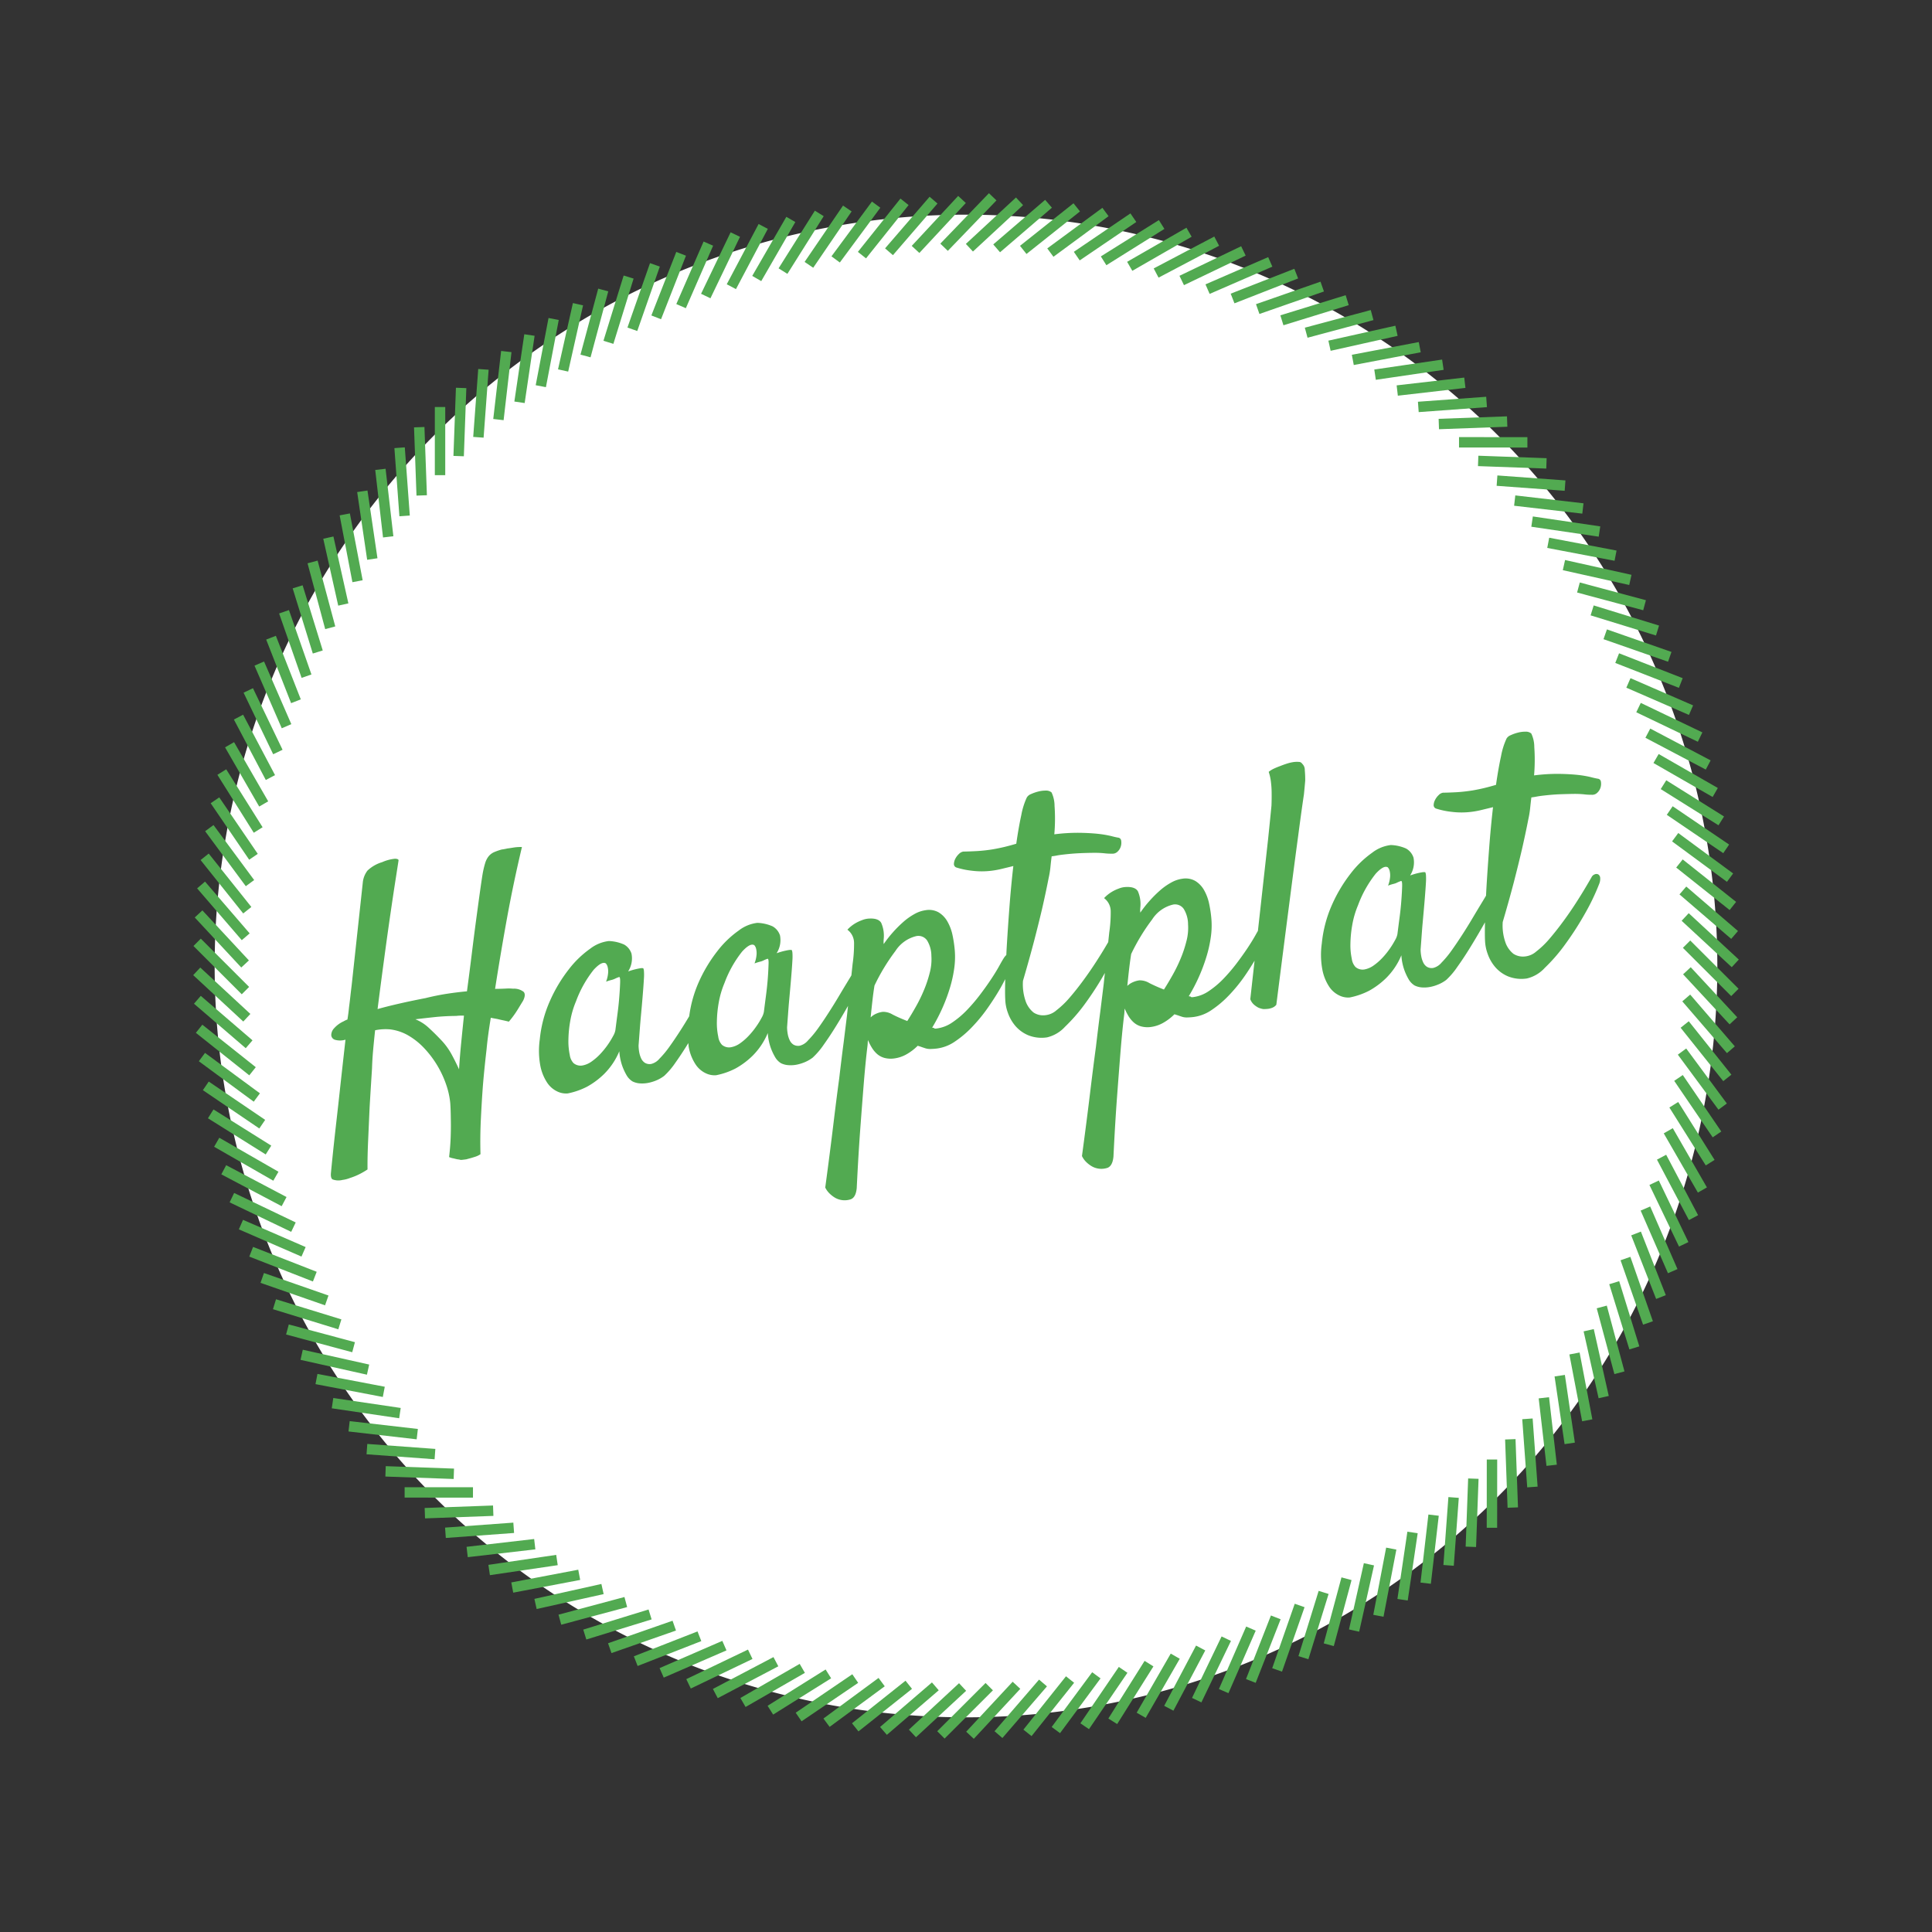
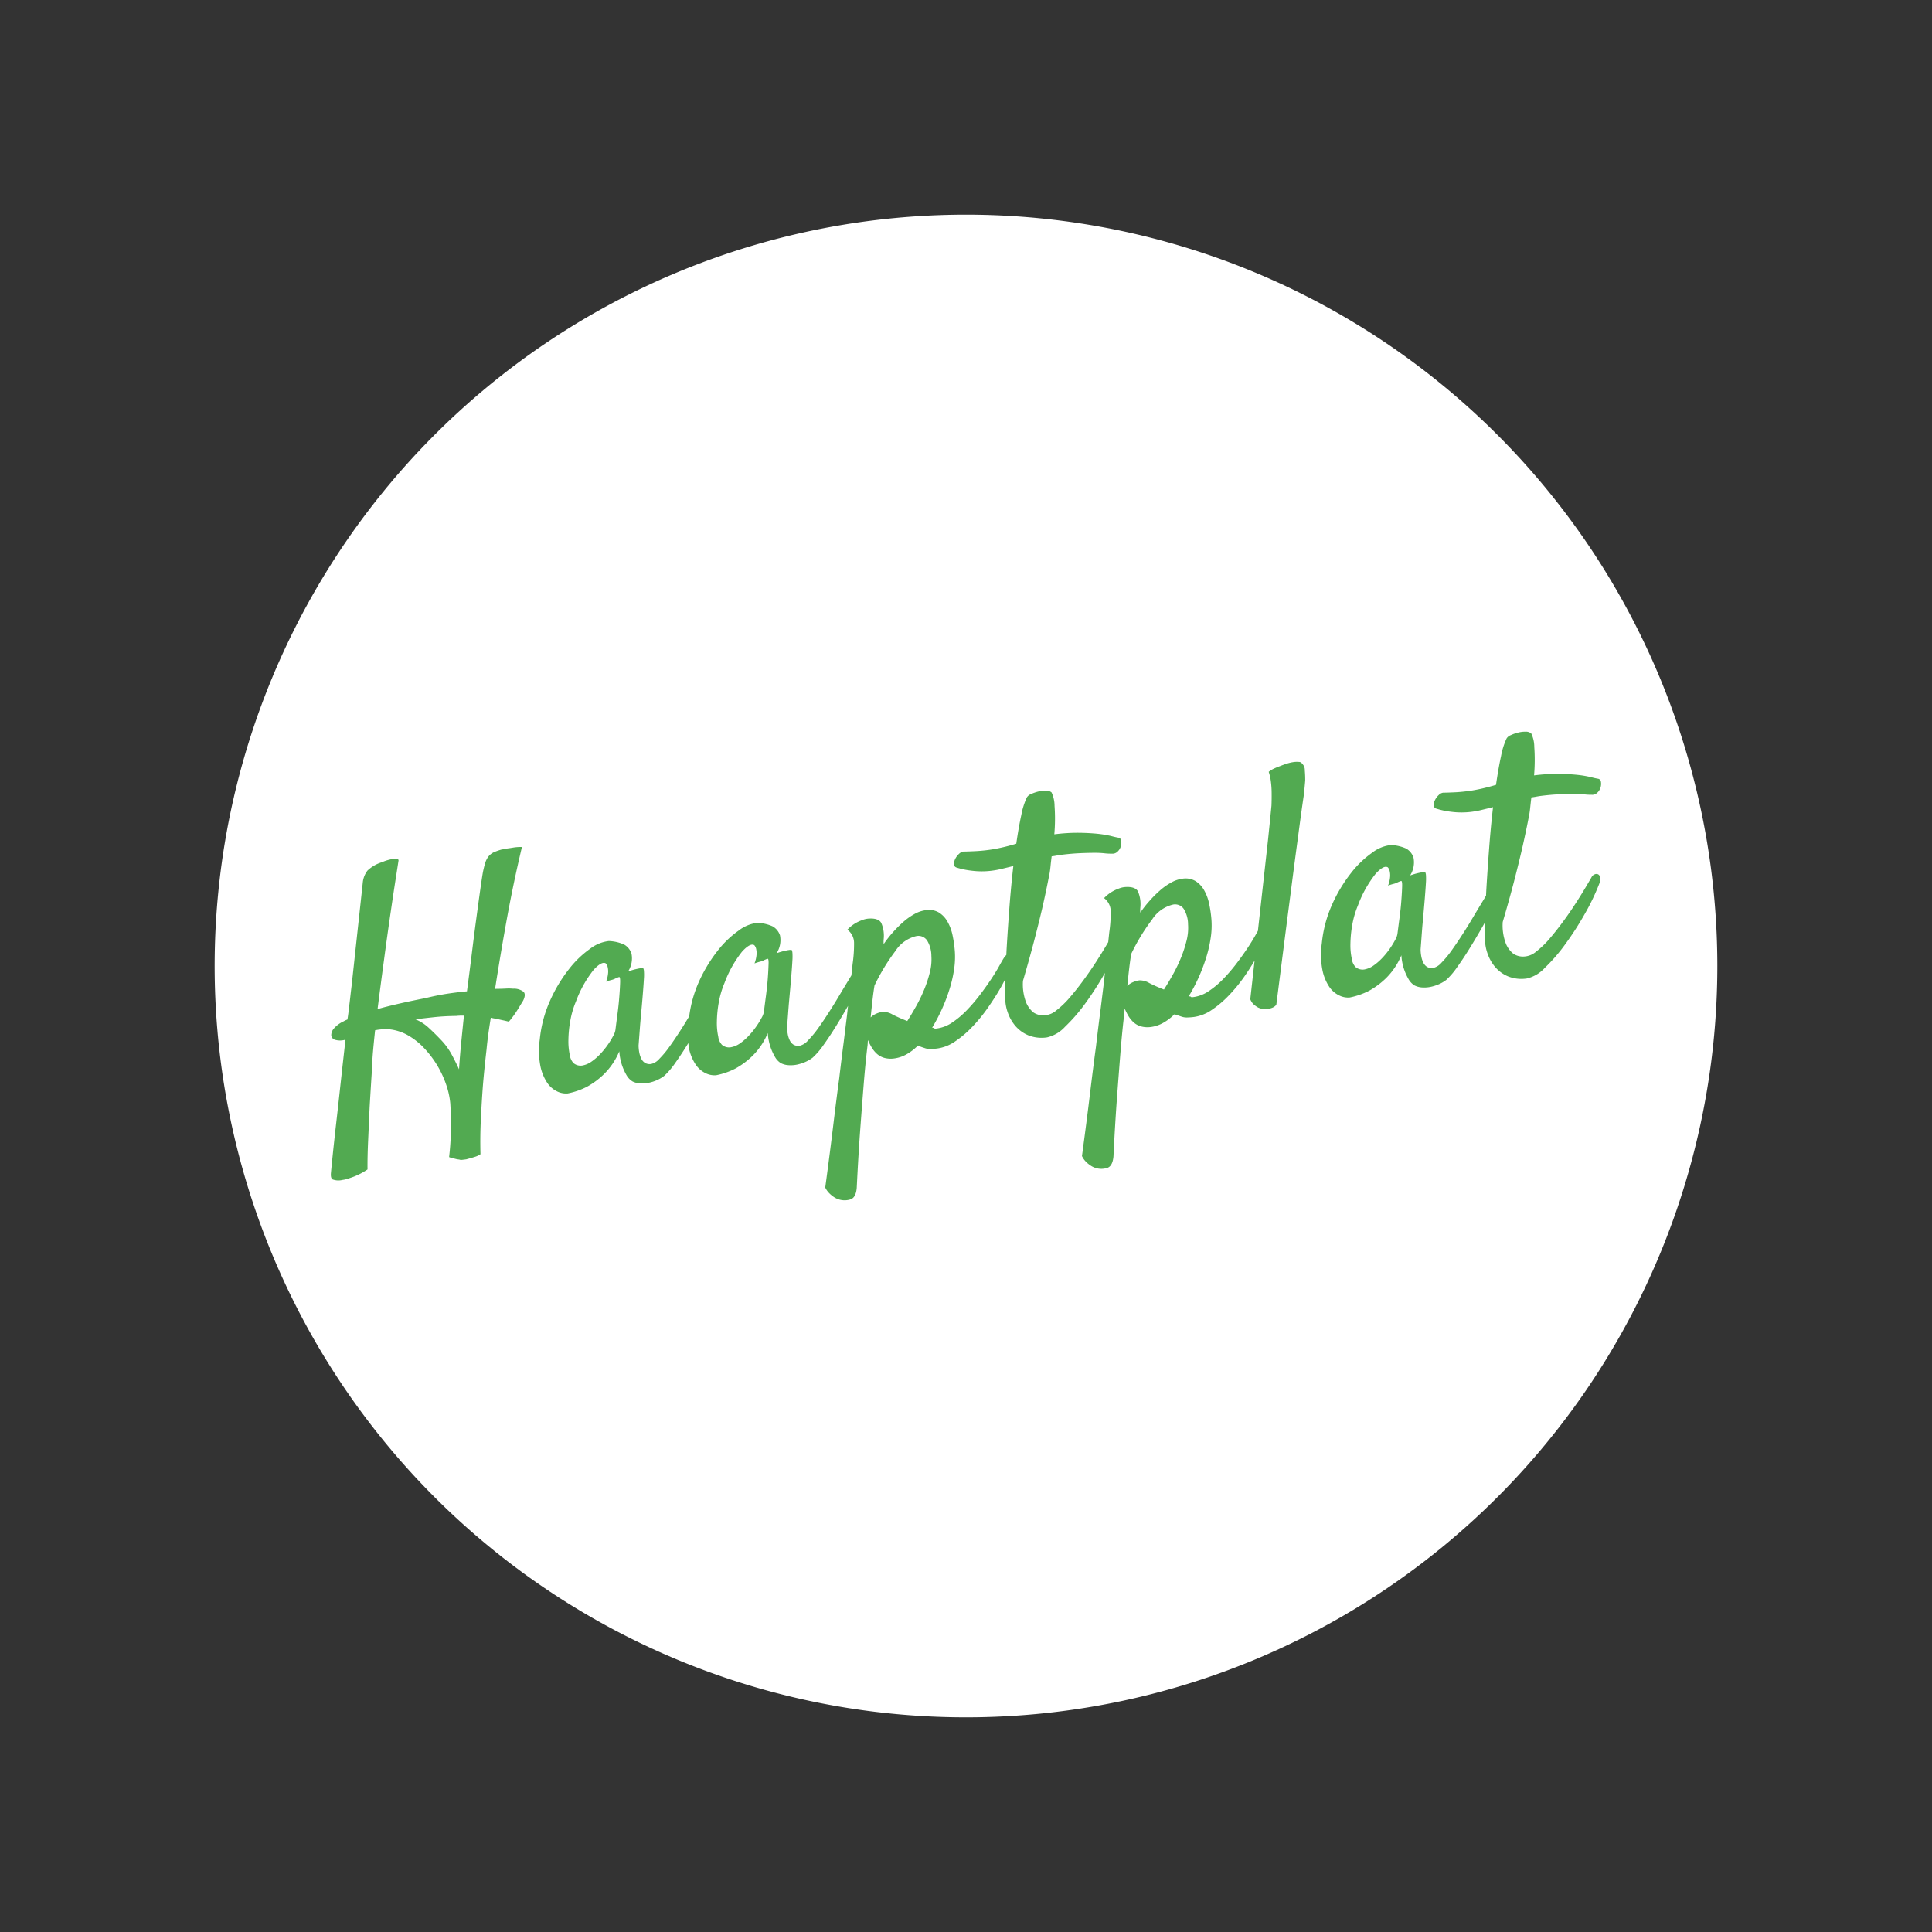
<svg xmlns="http://www.w3.org/2000/svg" id="Layer_1" data-name="Layer 1" width="90" height="90" viewBox="0 0 90 90">
  <rect x="0" y="0" width="90" height="90" fill="#333333" stroke="none" />
  <defs>
    <style>.cls-1{fill:#fff;}.cls-2{fill:#52aa51;}</style>
  </defs>
  <title>haaptplat_sticker</title>
  <path class="cls-1" d="M45,10A35,35,0,1,0,80,45,35,35,0,0,0,45,10" />
  <path class="cls-2" d="M23.897,46.057a1.95,1.95,0,0,0-.339-.005c-.142.007-.307.012-.495.013q.246-1.588.551-3.271.306-1.682.7-3.336a2.082,2.082,0,0,0-.391.024c-.112.02-.211.033-.293.044a2.62,2.62,0,0,1-.262.048,2.812,2.812,0,0,0-.348.121.704.704,0,0,0-.253.189.946.946,0,0,0-.165.319,4.312,4.312,0,0,0-.119.503c-.03.183-.072.464-.125.842s-.112.814-.178,1.305-.134,1.023-.205,1.6-.145,1.151-.222,1.726q-.451.041-.938.115-.486.076-.991.201-1.323.256-2.235.511.144-1.137.301-2.297.155-1.159.297-2.13.141-.968.247-1.643c.07-.45.114-.733.132-.852.004-.052-.053-.079-.168-.081a1.936,1.936,0,0,0-.594.159,1.697,1.697,0,0,0-.684.392,1.085,1.085,0,0,0-.221.57l-.517,4.77c-.021.171-.042.348-.062.527-.02.182-.041.352-.062.512-.018.191-.044.378-.073.56a1.038,1.038,0,0,0-.179.085,1.315,1.315,0,0,0-.441.322.473.473,0,0,0-.134.323.243.243,0,0,0,.177.215.857.857,0,0,0,.486-.006q-.105.927-.221,1.98c-.076.701-.148,1.355-.217,1.954-.068.602-.123,1.111-.166,1.532q-.064.628-.07.709-.031.255.065.331a.766.766,0,0,0,.468.028,1.441,1.441,0,0,0,.351-.091,3.025,3.025,0,0,0,.376-.147,3.445,3.445,0,0,0,.441-.251c-.005-.377.005-.833.029-1.365s.046-1.048.069-1.543q.051-.872.111-1.793.012-.412.052-.857t.092-.925a2.35,2.35,0,0,1,.711-.04,2.236,2.236,0,0,1,.778.25,3.268,3.268,0,0,1,.774.599,4.686,4.686,0,0,1,1.044,1.713,3.693,3.693,0,0,1,.194.874q.022.312.025.721.01.344-.004.804t-.075.985a.765.765,0,0,0,.155.052c.049.01.101.021.154.036a1.017,1.017,0,0,0,.161.027.263.263,0,0,0,.127.016l.125-.015.031-.004.031-.004.015-.002c.071-.02.142-.039.214-.058.061-.018.131-.04.212-.065a.937.937,0,0,0,.237-.116q-.024-.832.021-1.694.042-.864.098-1.578c.047-.551.103-1.088.164-1.61.022-.243.051-.486.084-.727s.071-.489.113-.746c.097.02.198.038.306.057.087.021.176.042.268.061s.181.041.268.062a4.598,4.598,0,0,0,.311-.408c.08-.121.145-.226.197-.315l.157-.256c.093-.19.1-.327.021-.411A.735.735,0,0,0,23.897,46.057Zm-2.406,2.452c-.043.426-.079.859-.107,1.305q-.154-.343-.355-.712a3.119,3.119,0,0,0-.491-.665c-.205-.216-.399-.406-.582-.573a2.037,2.037,0,0,0-.605-.382q.372-.045.861-.098t1.04-.058c.062-.008.121-.012.179-.014s.119-.001.182.001Q21.554,47.873,21.491,48.509ZM60.659,35.576a.178.178,0,0,0-.151-.083,1.125,1.125,0,0,0-.235.005,1.832,1.832,0,0,0-.307.069c-.111.035-.222.075-.332.119-.09.033-.183.07-.277.113a1.211,1.211,0,0,0-.256.157,2.323,2.323,0,0,1,.105.475,4.283,4.283,0,0,1,.032.516c.002.189,0,.384-.008.584q-.041.431-.156,1.546-.104.943-.303,2.73c-.05.456-.109.988-.173,1.558-.03.052-.059.102-.095.167q-.155.28-.387.631c-.156.233-.33.478-.524.733a7.954,7.954,0,0,1-.613.713,4.123,4.123,0,0,1-.671.561,1.642,1.642,0,0,1-.706.276.345.345,0,0,1-.102.004c-.016-.003-.024-.007-.025-.013s-.006-.009-.018-.014a.793.793,0,0,0-.08-.014,8.201,8.201,0,0,0,.46-.875,8.061,8.061,0,0,0,.356-.942,5.847,5.847,0,0,0,.209-.923,3.725,3.725,0,0,0,.031-.838,5.554,5.554,0,0,0-.104-.719,2.177,2.177,0,0,0-.236-.641,1.181,1.181,0,0,0-.406-.43.915.915,0,0,0-.604-.107,1.47,1.47,0,0,0-.536.185,2.912,2.912,0,0,0-.521.371,5.526,5.526,0,0,0-.483.484,5.141,5.141,0,0,0-.422.539.812.812,0,0,1-.007-.117c.001-.036.003-.081.008-.134a1.489,1.489,0,0,0-.115-.743q-.129-.218-.552-.199a.975.975,0,0,0-.338.073,1.81,1.81,0,0,0-.334.159,1.674,1.674,0,0,0-.351.286.77.77,0,0,1,.309.601,6.362,6.362,0,0,1-.067.991c-.015.143-.033.308-.049.458-.034.058-.066.111-.108.183-.13.221-.284.468-.46.741s-.37.555-.581.843-.423.557-.634.802a4.122,4.122,0,0,1-.626.604.925.925,0,0,1-.546.233.81.81,0,0,1-.52-.125,1.183,1.183,0,0,1-.349-.469A2.373,2.373,0,0,1,47.654,45.69q.288-.98.515-1.843c.149-.573.275-1.083.379-1.525q.174-.762.299-1.407a4.334,4.334,0,0,0,.086-.521c.016-.165.035-.332.057-.503.082-.01.162-.021.239-.037s.146-.025.208-.033c.331-.041.622-.065.873-.076s.467-.016.65-.017a4.26,4.26,0,0,1,.476.02,2.497,2.497,0,0,0,.356.019.334.334,0,0,0,.271-.097.539.539,0,0,0,.15-.246.589.589,0,0,0,.016-.262.157.157,0,0,0-.136-.141c-.075-.012-.189-.037-.34-.077a4.992,4.992,0,0,0-.595-.1c-.245-.026-.538-.044-.88-.049a8.545,8.545,0,0,0-1.164.071,8.391,8.391,0,0,0,.011-1.323,1.486,1.486,0,0,0-.14-.629.383.383,0,0,0-.263-.085,1.34,1.34,0,0,0-.356.044,1.933,1.933,0,0,0-.34.119.386.386,0,0,0-.193.158,3.364,3.364,0,0,0-.255.81c-.084.384-.163.83-.236,1.344-.172.052-.348.1-.525.143s-.365.082-.56.116a7.228,7.228,0,0,1-.745.083c-.23.013-.443.021-.643.024a.385.385,0,0,0-.199.111.79.79,0,0,0-.169.226.569.569,0,0,0-.064.244.169.169,0,0,0,.131.165,3.616,3.616,0,0,0,.687.143,3.697,3.697,0,0,0,.952.001,4.007,4.007,0,0,0,.478-.09c.173-.042.347-.083.52-.127q-.107.927-.182,1.919-.075.993-.126,1.857c-.008.131-.013.246-.019.369a.775.775,0,0,0-.095.109q-.081.12-.234.399t-.387.63q-.234.352-.524.733a7.939,7.939,0,0,1-.613.713,4.126,4.126,0,0,1-.671.562,1.639,1.639,0,0,1-.706.275.358.358,0,0,1-.102.005c-.016-.003-.024-.007-.025-.013s-.006-.01-.018-.014a.523.523,0,0,0-.08-.015,8.105,8.105,0,0,0,.46-.875,8.021,8.021,0,0,0,.356-.94,5.999,5.999,0,0,0,.209-.923,3.798,3.798,0,0,0,.031-.839,5.761,5.761,0,0,0-.104-.719,2.172,2.172,0,0,0-.236-.64,1.174,1.174,0,0,0-.406-.43.908.908,0,0,0-.604-.107,1.467,1.467,0,0,0-.536.184,2.907,2.907,0,0,0-.521.371,5.511,5.511,0,0,0-.483.484,5.163,5.163,0,0,0-.422.54.82.82,0,0,1-.007-.117c.001-.037.003-.082.008-.135A1.483,1.483,0,0,0,41.05,42.99q-.129-.22-.552-.2a1.001,1.001,0,0,0-.338.073,1.877,1.877,0,0,0-.334.159,1.654,1.654,0,0,0-.351.287.768.768,0,0,1,.31.6,6.383,6.383,0,0,1-.067.992c-.017.167-.038.358-.057.536-.048.081-.104.174-.179.296-.117.193-.251.414-.398.662-.148.25-.308.509-.48.775-.172.269-.338.514-.499.739a4.697,4.697,0,0,1-.467.56.739.739,0,0,1-.38.244.436.436,0,0,1-.297-.051.489.489,0,0,1-.175-.207,1.115,1.115,0,0,1-.092-.296,1.903,1.903,0,0,1-.029-.303l.029-.398c.008-.105.016-.199.021-.278s.012-.159.018-.237c.006-.08.013-.168.022-.264q.067-.731.105-1.193.038-.46.052-.73a2.551,2.551,0,0,0,.002-.37.407.407,0,0,0-.031-.13.35.35,0,0,0-.127,0c-.052.006-.126.021-.223.043a3.517,3.517,0,0,0-.356.106,1.13,1.13,0,0,0,.158-.83.749.749,0,0,0-.344-.422A1.907,1.907,0,0,0,35.28,42.99a1.753,1.753,0,0,0-.869.359,4.594,4.594,0,0,0-.999.965,6.902,6.902,0,0,0-.868,1.452,5.752,5.752,0,0,0-.438,1.575c-.132.221-.269.446-.42.679q-.258.401-.5.738a4.446,4.446,0,0,1-.466.56.741.741,0,0,1-.379.244.427.427,0,0,1-.298-.051.48.48,0,0,1-.175-.206,1.152,1.152,0,0,1-.092-.296,1.925,1.925,0,0,1-.029-.303c.012-.159.022-.292.03-.398l.021-.278c.007-.08.012-.159.018-.238s.014-.167.022-.264c.045-.487.081-.885.105-1.193q.038-.46.052-.73a2.41,2.41,0,0,0,.002-.37.351.351,0,0,0-.031-.13.318.318,0,0,0-.126-.001c-.052.007-.127.021-.224.044a3.523,3.523,0,0,0-.356.105,1.119,1.119,0,0,0,.157-.83.746.746,0,0,0-.343-.422,1.903,1.903,0,0,0-.713-.164,1.76,1.76,0,0,0-.869.358,4.622,4.622,0,0,0-.999.966,6.894,6.894,0,0,0-.868,1.451,5.786,5.786,0,0,0-.48,1.807,3.806,3.806,0,0,0,.024,1.218,2.192,2.192,0,0,0,.318.795,1.163,1.163,0,0,0,.476.414.937.937,0,0,0,.483.09,3.413,3.413,0,0,0,.906-.316,3.656,3.656,0,0,0,.793-.593,3.257,3.257,0,0,0,.705-1.055,2.545,2.545,0,0,0,.14.691,2.693,2.693,0,0,0,.202.432.818.818,0,0,0,.272.281.918.918,0,0,0,.342.092,1.466,1.466,0,0,0,.398-.025,1.956,1.956,0,0,0,.401-.127,1.682,1.682,0,0,0,.337-.199,3.539,3.539,0,0,0,.517-.606q.3-.421.606-.92c.009.064.009.138.021.197a2.17,2.17,0,0,0,.317.796,1.161,1.161,0,0,0,.476.413.938.938,0,0,0,.483.091,3.399,3.399,0,0,0,.905-.316,3.643,3.643,0,0,0,.794-.594,3.26,3.26,0,0,0,.705-1.055,2.545,2.545,0,0,0,.14.691,2.652,2.652,0,0,0,.203.433.801.801,0,0,0,.27.28.914.914,0,0,0,.342.092,1.468,1.468,0,0,0,.398-.024,2.005,2.005,0,0,0,.402-.128,1.682,1.682,0,0,0,.337-.199,3.508,3.508,0,0,0,.517-.606q.302-.422.61-.926c.18-.292.351-.585.519-.877-.015.142-.033.299-.047.434q-.079.64-.158,1.279-.089.671-.205,1.662-.116.848-.269,2.111-.151,1.26-.382,2.975a.999.999,0,0,0,.191.268,1.376,1.376,0,0,0,.21.172.883.883,0,0,0,.234.113.902.902,0,0,0,.558-.007q.233-.091.274-.521.076-1.567.168-2.799t.161-2.09q.081-1.002.176-1.768c.004-.054.007-.096.008-.127s.005-.069.011-.111a2.355,2.355,0,0,0,.167.333,1.304,1.304,0,0,0,.241.301.88.88,0,0,0,.347.194,1.154,1.154,0,0,0,.468.028,1.562,1.562,0,0,0,.56-.186,2.391,2.391,0,0,0,.533-.404c.076.022.141.043.196.064.054.018.111.037.173.057a.752.752,0,0,0,.215.029,2.995,2.995,0,0,0,.328-.024,1.913,1.913,0,0,0,.833-.331,4.738,4.738,0,0,0,.791-.672,7.367,7.367,0,0,0,.706-.857q.328-.466.575-.89c.105-.178.179-.326.261-.481l-.001.032c-.01.438-.009.739.001.905a2,2,0,0,0,.125.638,1.919,1.919,0,0,0,.351.61,1.611,1.611,0,0,0,.597.431,1.673,1.673,0,0,0,.877.097,1.641,1.641,0,0,0,.837-.496,7.993,7.993,0,0,0,.965-1.118,14.534,14.534,0,0,0,.89-1.387c-.018.167-.038.348-.054.505q-.079.64-.158,1.279-.089.671-.205,1.661-.116.85-.269,2.112-.151,1.26-.382,2.974a.986.986,0,0,0,.19.269,1.372,1.372,0,0,0,.21.171.899.899,0,0,0,.792.107q.233-.091.275-.521.076-1.567.168-2.799t.161-2.09q.081-1.002.176-1.77c.004-.053.007-.095.008-.127s.005-.068.011-.111a2.531,2.531,0,0,0,.167.334,1.302,1.302,0,0,0,.241.3.857.857,0,0,0,.347.194,1.156,1.156,0,0,0,.468.029,1.564,1.564,0,0,0,.56-.187,2.385,2.385,0,0,0,.533-.404c.076.022.141.043.196.062.054.02.112.038.173.058a.726.726,0,0,0,.215.028,2.957,2.957,0,0,0,.328-.024,1.925,1.925,0,0,0,.833-.332,4.779,4.779,0,0,0,.791-.671,7.36,7.36,0,0,0,.706-.857c.187-.266.344-.516.492-.761-.063.562-.128,1.15-.2,1.795a.64.64,0,0,0,.173.254,1.07,1.07,0,0,0,.206.14.985.985,0,0,0,.229.066,1.949,1.949,0,0,0,.234-.013.803.803,0,0,0,.198-.056.444.444,0,0,0,.173-.132q.368-2.893.615-4.798.245-1.903.395-3.008.17-1.296.275-1.986c.024-.233.044-.45.061-.653.001-.166-.006-.329-.02-.485A.387.387,0,0,0,60.659,35.576ZM28.851,46.409q-.029.397-.087.829c-.038.288-.07.539-.097.751a.814.814,0,0,1-.101.265,3.876,3.876,0,0,1-.604.846,2.624,2.624,0,0,1-.413.357,1.049,1.049,0,0,1-.427.179.511.511,0,0,1-.408-.115.692.692,0,0,1-.172-.381,3.028,3.028,0,0,1-.063-.708,5.488,5.488,0,0,1,.088-.885,4.2,4.2,0,0,1,.267-.906,5.309,5.309,0,0,1,.82-1.463c.254-.276.444-.376.569-.298a.383.383,0,0,1,.083.163A.873.873,0,0,1,28.33,45.3a1.421,1.421,0,0,1-.097.43,2.234,2.234,0,0,1,.242-.077.801.801,0,0,0,.196-.072,1.564,1.564,0,0,1,.165-.066c.039-.015.057.063.053.237C28.884,45.925,28.872,46.145,28.851,46.409Zm6.917-.85c-.02.266-.049.541-.087.829s-.07.539-.097.752a.836.836,0,0,1-.101.264,3.681,3.681,0,0,1-.25.408,3.621,3.621,0,0,1-.355.438,2.583,2.583,0,0,1-.412.358,1.047,1.047,0,0,1-.427.178.507.507,0,0,1-.408-.115.688.688,0,0,1-.172-.38,2.99,2.99,0,0,1-.064-.708,5.5,5.5,0,0,1,.088-.886,4.216,4.216,0,0,1,.267-.906,5.299,5.299,0,0,1,.82-1.462q.381-.416.569-.298a.377.377,0,0,1,.083.163.91.91,0,0,1,.023.257,1.448,1.448,0,0,1-.097.429,2.396,2.396,0,0,1,.242-.077.799.799,0,0,0,.196-.071,1.489,1.489,0,0,1,.164-.067c.041-.015.059.063.053.237S35.788,45.296,35.768,45.56Zm7.548-.266a5.599,5.599,0,0,1-.264.804,7.024,7.024,0,0,1-.376.777c-.143.255-.279.483-.412.689q-.397-.155-.683-.302a.853.853,0,0,0-.456-.126,1.074,1.074,0,0,0-.305.085.846.846,0,0,0-.262.175q.05-.495.092-.855t.088-.632a9.341,9.341,0,0,1,.975-1.608,1.593,1.593,0,0,1,.978-.694.491.491,0,0,1,.498.206,1.389,1.389,0,0,1,.198.717A2.411,2.411,0,0,1,43.316,45.294Zm11.957-1.468a5.634,5.634,0,0,1-.264.804,7.11,7.11,0,0,1-.376.777c-.143.255-.279.483-.412.69-.265-.103-.492-.205-.683-.303a.861.861,0,0,0-.456-.125,1.063,1.063,0,0,0-.304.085.869.869,0,0,0-.263.174c.033-.329.063-.614.092-.854s.058-.45.088-.633a9.297,9.297,0,0,1,.976-1.607,1.594,1.594,0,0,1,.977-.695.491.491,0,0,1,.498.207,1.384,1.384,0,0,1,.198.716A2.418,2.418,0,0,1,55.273,43.826Zm15.622-4.248q.174-.762.299-1.406a4.404,4.404,0,0,0,.086-.522c.017-.164.035-.332.057-.502.082-.011.162-.022.239-.038.077-.014.146-.025.208-.033.331-.041.622-.066.873-.076q.375-.013.65-.017a4.518,4.518,0,0,1,.476.019,2.493,2.493,0,0,0,.356.021.334.334,0,0,0,.272-.098.534.534,0,0,0,.15-.246.587.587,0,0,0,.016-.262.158.158,0,0,0-.136-.141c-.075-.012-.189-.036-.34-.076a4.768,4.768,0,0,0-.595-.101c-.245-.026-.538-.044-.88-.049a8.537,8.537,0,0,0-1.163.071,8.509,8.509,0,0,0,.01-1.323,1.462,1.462,0,0,0-.14-.628.382.382,0,0,0-.263-.086,1.34,1.34,0,0,0-.356.044,1.861,1.861,0,0,0-.34.12.38.38,0,0,0-.193.157,3.383,3.383,0,0,0-.255.811c-.084.384-.163.831-.236,1.345q-.258.078-.525.143c-.179.044-.365.082-.56.116-.268.043-.516.07-.745.084-.23.012-.443.021-.642.023a.369.369,0,0,0-.198.11.818.818,0,0,0-.169.226.566.566,0,0,0-.066.244.169.169,0,0,0,.131.165,3.63,3.63,0,0,0,.686.144,3.705,3.705,0,0,0,.953.001,3.967,3.967,0,0,0,.477-.09c.173-.042.347-.083.519-.126q-.107.926-.181,1.918-.076.995-.127,1.857c-.007.123-.012.23-.018.347-.052.091-.127.214-.231.385q-.177.291-.398.663-.221.375-.48.775t-.5.738a4.597,4.597,0,0,1-.466.561.739.739,0,0,1-.38.244.425.425,0,0,1-.297-.051.485.485,0,0,1-.175-.206,1.12,1.12,0,0,1-.092-.297,1.893,1.893,0,0,1-.029-.303c.012-.159.022-.291.03-.397l.02-.278c.006-.08.012-.159.018-.238s.013-.167.022-.264q.067-.731.105-1.193c.024-.307.043-.55.052-.73a2.538,2.538,0,0,0,.002-.369.388.388,0,0,0-.031-.131.344.344,0,0,0-.126,0c-.053.007-.127.021-.224.043-.097.023-.217.058-.356.106a1.124,1.124,0,0,0,.157-.83.751.751,0,0,0-.343-.422,1.908,1.908,0,0,0-.713-.164,1.749,1.749,0,0,0-.869.358,4.615,4.615,0,0,0-.999.965,6.947,6.947,0,0,0-.869,1.452,5.811,5.811,0,0,0-.478,1.807A3.772,3.772,0,0,0,61.6,45.166a2.181,2.181,0,0,0,.318.796,1.16,1.16,0,0,0,.476.413.928.928,0,0,0,.483.091,3.42,3.42,0,0,0,.906-.316,3.686,3.686,0,0,0,.793-.593,3.25,3.25,0,0,0,.705-1.056,2.553,2.553,0,0,0,.14.692,2.696,2.696,0,0,0,.202.432.826.826,0,0,0,.272.281.938.938,0,0,0,.342.092,1.47,1.47,0,0,0,.398-.025,1.959,1.959,0,0,0,.401-.128,1.639,1.639,0,0,0,.337-.198,3.482,3.482,0,0,0,.516-.607q.303-.422.611-.925.308-.501.593-1.002c.031-.053.054-.097.083-.147-.007.395-.007.682.002.838a2.001,2.001,0,0,0,.126.638,1.902,1.902,0,0,0,.351.61,1.602,1.602,0,0,0,.596.431,1.683,1.683,0,0,0,.877.098,1.637,1.637,0,0,0,.837-.497,7.999,7.999,0,0,0,.965-1.118,14.251,14.251,0,0,0,.905-1.41,10.213,10.213,0,0,0,.658-1.371.626.626,0,0,0,.049-.306.205.205,0,0,0-.089-.146.192.192,0,0,0-.166-.002.262.262,0,0,0-.148.136c-.052.091-.142.245-.273.466s-.284.468-.46.741-.37.556-.581.843q-.318.433-.634.803a4.061,4.061,0,0,1-.626.604.929.929,0,0,1-.546.233.816.816,0,0,1-.519-.126,1.181,1.181,0,0,1-.349-.469,2.373,2.373,0,0,1-.148-1.013q.289-.98.515-1.843Q70.74,40.244,70.895,39.578Zm-5.614,2.357q-.029.399-.087.83c-.038.288-.07.539-.097.751a.813.813,0,0,1-.101.265,3.829,3.829,0,0,1-.25.408,3.606,3.606,0,0,1-.355.438,2.627,2.627,0,0,1-.412.357,1.065,1.065,0,0,1-.427.179.508.508,0,0,1-.408-.116.688.688,0,0,1-.172-.38,2.98,2.98,0,0,1-.064-.708,5.49,5.49,0,0,1,.088-.885,4.183,4.183,0,0,1,.267-.906,5.311,5.311,0,0,1,.82-1.463q.381-.416.569-.298a.383.383,0,0,1,.083.163.874.874,0,0,1,.023.257,1.428,1.428,0,0,1-.097.43,2.272,2.272,0,0,1,.242-.078.764.764,0,0,0,.196-.071,1.392,1.392,0,0,1,.165-.066c.039-.015.057.064.053.237C65.313,41.452,65.301,41.672,65.281,41.935Z" />
-   <path class="cls-2" d="M45.364,81l-.355-.33,2.165-2.328.355.33Zm-1.361-.011-.343-.342L45.911,78.4l.343.342Zm2.693-.026-.367-.316,2.075-2.405.367.316ZM42.67,80.928l-.33-.354,2.336-2.164.33.354Zm5.384-.053-.379-.302,1.983-2.485.379.302Zm-6.74-.059-.316-.366,2.416-2.076.316.366Zm8.067-.079-.39-.287,1.887-2.551.39.287Zm-9.39-.081-.302-.379,2.494-1.983.302.379Zm10.738-.105-.4-.273,1.79-2.626.401.273Zm-12.082-.106-.288-.389,2.568-1.891.288.389Zm13.395-.132-.411-.257L53.32,77.37l.411.257Zm-14.702-.127-.273-.401,2.637-1.792.273.401Zm16.031-.161-.42-.241,1.587-2.753.42.241Zm-17.355-.152-.258-.411L38.46,77.771l.258.411Zm18.646-.182-.429-.227,1.484-2.807.429.227Zm-19.93-.173-.242-.419,2.763-1.589.242.419Zm21.234-.214-.437-.208,1.377-2.864.437.208Zm-22.53-.197-.226-.429,2.821-1.484.226.429Zm23.79-.233-.444-.192,1.27-2.912.444.192ZM32.18,78.658l-.21-.437,2.874-1.377.21.437Zm26.315-.265-.451-.176,1.161-2.962.451.176ZM30.92,78.15l-.194-.443,2.922-1.269.194.443Zm28.801-.279-.457-.16,1.05-3.002.457.16Zm-30.018-.263-.176-.451,2.966-1.159.176.451ZM60.95,77.293l-.463-.144.941-3.04.463.144Zm-32.465-.286-.16-.458L31.33,75.5l.16.457Zm33.648-.326-.468-.126.826-3.075.469.126Zm-34.82-.306-.143-.462,3.042-.937.143.462Zm36.002-.365-.473-.105.692-3.087.473.105Zm-37.171-.325-.126-.468,3.071-.822.126.468Zm38.305-.37-.476-.091.599-3.13.476.091Zm-39.45-.361-.105-.472,3.121-.695.105.472Zm40.578-.397-.48-.071.464-3.134.48.071ZM23.908,74.192l-.09-.476,3.119-.593.09.476Zm42.747-.413-.482-.057.368-3.17.482.057Zm-43.833-.402-.071-.48,3.159-.465.071.48ZM67.723,72.94l-.484-.036.233-3.164.484.036ZM21.79,72.539l-.056-.482,3.149-.364.056.482Zm46.971-.473-.485-.018.116-3.176.485.018Zm-47.993-.422-.035-.482,3.18-.232.035.482Zm48.975-.475h-.485L69.26,67.99h.485ZM19.8,70.732l-.018-.484,3.185-.116.018.484Zm50.429-.495-.115-3.18.485-.018.115,3.18Zm-48.196-.472-3.184-.001v-.484l3.184.001Zm49.111-.478-.232-3.175.484-.034.232,3.175Zm-50.011-.39-3.181-.114.017-.484,3.181.114Zm50.908-.611-.363-3.144.482-.055.363,3.144Zm-51.796-.308-3.17-.232.035-.482,3.17.232Zm52.639-.705L72.418,64.12l.48-.071.465,3.154ZM19.41,67.049l-3.176-.366.056-.482,3.176.366Zm54.292-.84-.594-3.113.476-.091.594,3.113Zm-55.107-.141-3.14-.464.071-.48,3.14.464Zm55.874-.933L73.771,62.02l.473-.105.698,3.115Zm-56.636-.059-3.136-.598.091-.476,3.136.598Zm-.74-1.038L14,63.347l.105-.472,3.093.691Zm58.112-.027-.823-3.065.469-.126.823,3.065ZM16.408,62.992l-3.081-.826.126-.468,3.081.826Zm59.495-.131-.938-3.037.463-.142.938,3.037ZM15.76,61.924l-3.045-.937.143-.462,3.045.937Zm60.781-.215-1.049-3.001.457-.16,1.049,3.001Zm-61.399-.902L12.136,59.76l.16-.458L15.302,60.35ZM77.149,60.51l-1.161-2.962.451-.176L77.6,60.334ZM14.577,59.696l-2.964-1.159.176-.451,2.964,1.159ZM77.7,59.311l-1.272-2.917.444-.192,1.272,2.917Zm-63.656-.775-2.917-1.268.194-.443,2.917,1.268ZM78.215,58.07,76.837,55.2l.437-.208,1.378,2.869Zm-64.65-.686L10.697,56.01l.21-.437,2.868,1.373Zm65.11-.548L77.188,54.02l.429-.227L79.104,56.609ZM13.121,56.189,10.31,54.706l.226-.427,2.812,1.483Zm65.973-.634-1.59-2.759.421-.241,1.59,2.759Zm-66.363-.553L9.975,53.42l.241-.419,2.756,1.583ZM79.461,54.29l-1.695-2.698.411-.257,1.695,2.698Zm-67.083-.511L9.687,52.093l.258-.411,2.691,1.686Zm67.406-.797L77.991,50.35l.4-.271L80.184,52.71ZM12.08,52.569l-2.629-1.785.273-.401,2.629,1.785Zm67.973-.876L78.16,49.13l.39-.287,1.893,2.562ZM11.82,51.321,9.263,49.437l.288-.389,2.557,1.883Zm68.456-.957L78.29,47.876l.379-.302,1.986,2.488ZM11.613,50.093l-2.489-1.98.302-.379,2.489,1.98Zm68.835-1.034-2.08-2.412.367-.316,2.08,2.412Zm-69.001-.23-2.41-2.072.316-.366,2.41,2.072Zm69.124-1.11-2.166-2.332.356-.33,2.166,2.332ZM11.333,47.587,9,45.426l.33-.354,2.333,2.161Zm69.313-1.185-2.251-2.248.343-.342L80.988,46.06Zm-69.384-.085-2.25-2.249.343-.342,2.25,2.249Zm-.023-1.247L9.072,42.739l.356-.33L11.595,44.74Zm69.432-.015-2.334-2.161.33-.354L81,44.7Zm-69.408-1.258L9.183,41.384l.368-.316,2.079,2.413Zm69.383-.06-2.409-2.072.316-.366,2.409,2.072ZM11.33,42.552,9.344,40.064l.379-.302L11.709,42.25Zm69.242-.159-2.488-1.979.302-.379,2.488,1.979ZM11.45,41.283l-1.894-2.562.39-.287,1.894,2.562Zm68.998-.204-2.556-1.884.288-.389L80.736,40.69Zm-68.84-1.03-1.794-2.632.4-.272,1.794,2.631Zm68.668-.305-2.63-1.786.273-.4,2.63,1.785Zm-68.454-.951-1.695-2.699.411-.257,1.695,2.699Zm68.232-.348-2.691-1.686.258-.41,2.691,1.686Zm-67.98-.873-1.59-2.758.42-.242,1.59,2.758Zm67.707-.445-2.756-1.583.242-.419,2.756,1.583Zm-67.399-.792L10.896,33.519l.429-.226,1.487,2.815Zm67.08-.485-2.812-1.482.226-.428,2.812,1.482Zm-66.736-.714-1.379-2.868.437-.209,1.379,2.868Zm66.366-.582L76.224,33.18l.21-.436,2.869,1.374Zm-65.966-.628-1.27-2.917.445-.193,1.27,2.917Zm65.552-.622-2.917-1.269.194-.443L78.871,32.86Zm-65.117-.548L12.4,29.794l.451-.176,1.161,2.961ZM78.21,32.042,75.246,30.883l.176-.45,2.964,1.159Zm-64.16-.464-1.048-3,.458-.159,1.048,3Zm63.654-.752-3.007-1.05.16-.456,3.007,1.05Zm-63.132-.382-.938-3.036.463-.143.938,3.036Zm62.57-.84-3.045-.938.143-.463,3.045.938Zm-61.993-.297-.822-3.066.469-.126.822,3.066Zm61.398-.879-3.08-.826.126-.468,3.08.826Zm-60.791-.215-.697-3.116.473-.105.697,3.116Zm60.14-.962-3.094-.69.105-.473,3.094.69Zm-59.479-.13-.595-3.113.477-.091.595,3.113Zm58.796-.998-3.136-.598.091-.476,3.137.598Zm-58.109-.046-.465-3.155.48-.071.465,3.155Zm.739-1.04-.363-3.144.482-.056.363,3.144Zm56.632-.037-3.14-.463.071-.479,3.14.463ZM18.606,24.05l-.233-3.175.484-.035.233,3.176ZM73.71,23.927l-3.177-.368.056-.481,3.177.368Zm-54.308-.84-.115-3.179.485-.017.115,3.179Zm53.487-.224-3.17-.232.035-.483,3.17.232Zm-52.148-.727h-.485V18.959h.485Zm51.291-.308L68.85,21.713l.017-.484,3.181.115Zm-50.424-.573-.485-.017.116-3.175.485.017Zm49.544-.407-3.185-.002v-.484l3.185.002Zm-48.624-.46-.484-.035.234-3.164.484.035Zm44.506-.393-.017-.484,3.184-.116.017.484Zm-43.574-.421-.482-.056.367-3.17.482.056Zm42.628-.376-.035-.483,3.18-.232.035.483Zm-41.647-.422-.48-.071.463-3.134.48.071Zm40.676-.343-.056-.481,3.149-.363.056.481Zm-39.686-.397-.476-.091.598-3.131.476.091Zm38.66-.343-.071-.479,3.159-.464.071.479Zm-37.623-.383-.473-.105.693-3.087.473.106Zm36.596-.306-.09-.476,3.118-.593.091.476Zm-35.554-.358-.469-.126.826-3.074.468.126Zm34.476-.304-.105-.473,3.121-.696.105.473Zm-33.412-.324-.463-.143.941-3.04.463.143ZM60.91,15.733l-.126-.468,3.071-.822.126.468Zm-31.224-.314-.457-.16,1.051-3.001.457.16Zm30.101-.267-.143-.463,3.042-.937.143.463Zm-28.993-.281-.451-.176,1.161-2.96.451.176Zm27.875-.245-.16-.457,3.005-1.048.16.457Zm-26.72-.269-.444-.193,1.271-2.912.444.193ZM57.506,14.13l-.176-.45,2.965-1.159.176.45Zm-24.411-.235-.437-.209,1.377-2.864.437.21Zm23.255-.204-.194-.444,2.921-1.269.194.444ZM34.284,13.468l-.429-.226,1.484-2.807.429.226Zm20.87-.184-.21-.436,2.874-1.377.21.436Zm-19.692-.189-.42-.242L36.63,10.101l.42.242ZM53.97,12.933l-.226-.428,2.821-1.485.226.428ZM36.68,12.757,36.269,12.5,37.96,9.814l.411.257Zm16.068-.141-.242-.419,2.763-1.588.242.419Zm-14.865-.143-.401-.272,1.79-2.624.4.272Zm13.657-.118-.258-.41,2.703-1.692.258.41Zm-12.417-.127-.39-.287L40.619,9.39l.39.287Zm11.174-.097-.273-.4L52.66,9.941l.273.4Zm-9.954-.095-.379-.302,1.983-2.483.379.302Zm8.731-.074-.288-.39,2.568-1.891.288.39Zm-7.477-.076-.367-.316,2.075-2.405.367.316Zm6.221-.055-.302-.379L50.008,9.47l.302.379Zm-4.99-.047-.356-.329L44.636,9.127l.356.329Zm3.758-.032-.316-.366,2.417-2.076.316.366Zm-1.262-.035-.33-.355L47.329,9.2l.33.355Zm-1.17-.031-.35-.336L46.069,9l.35.336Z" />
</svg>